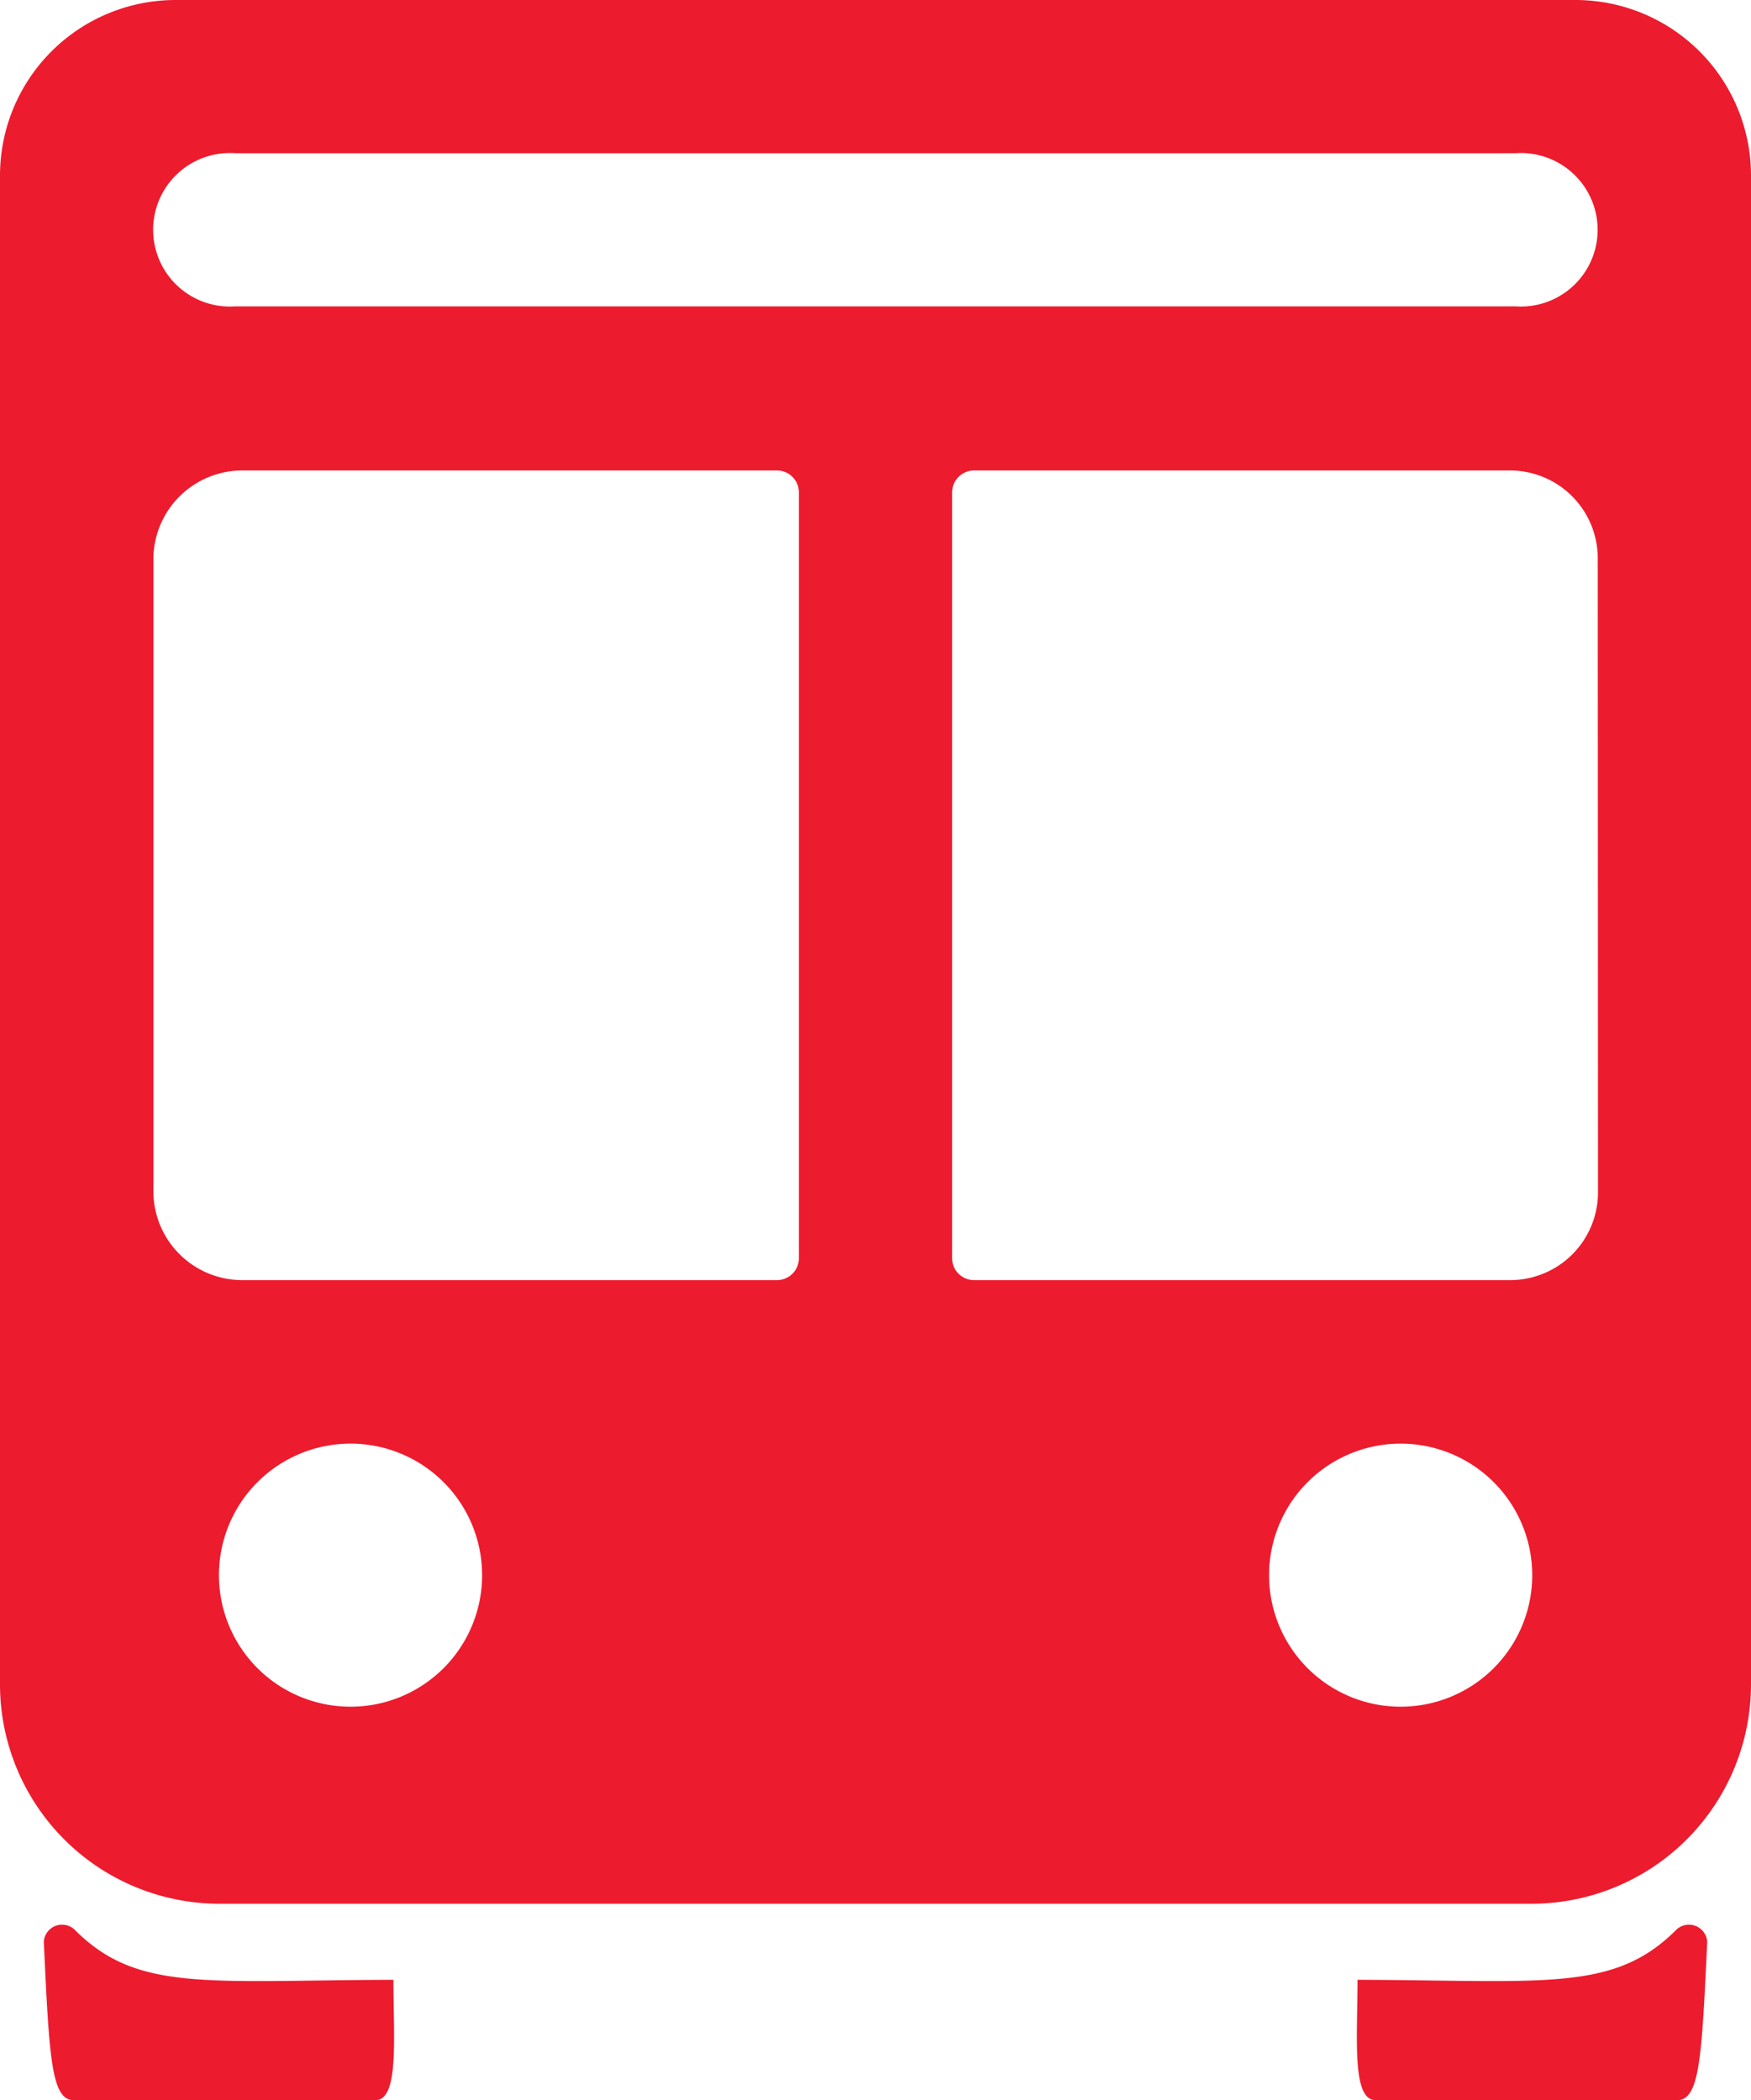
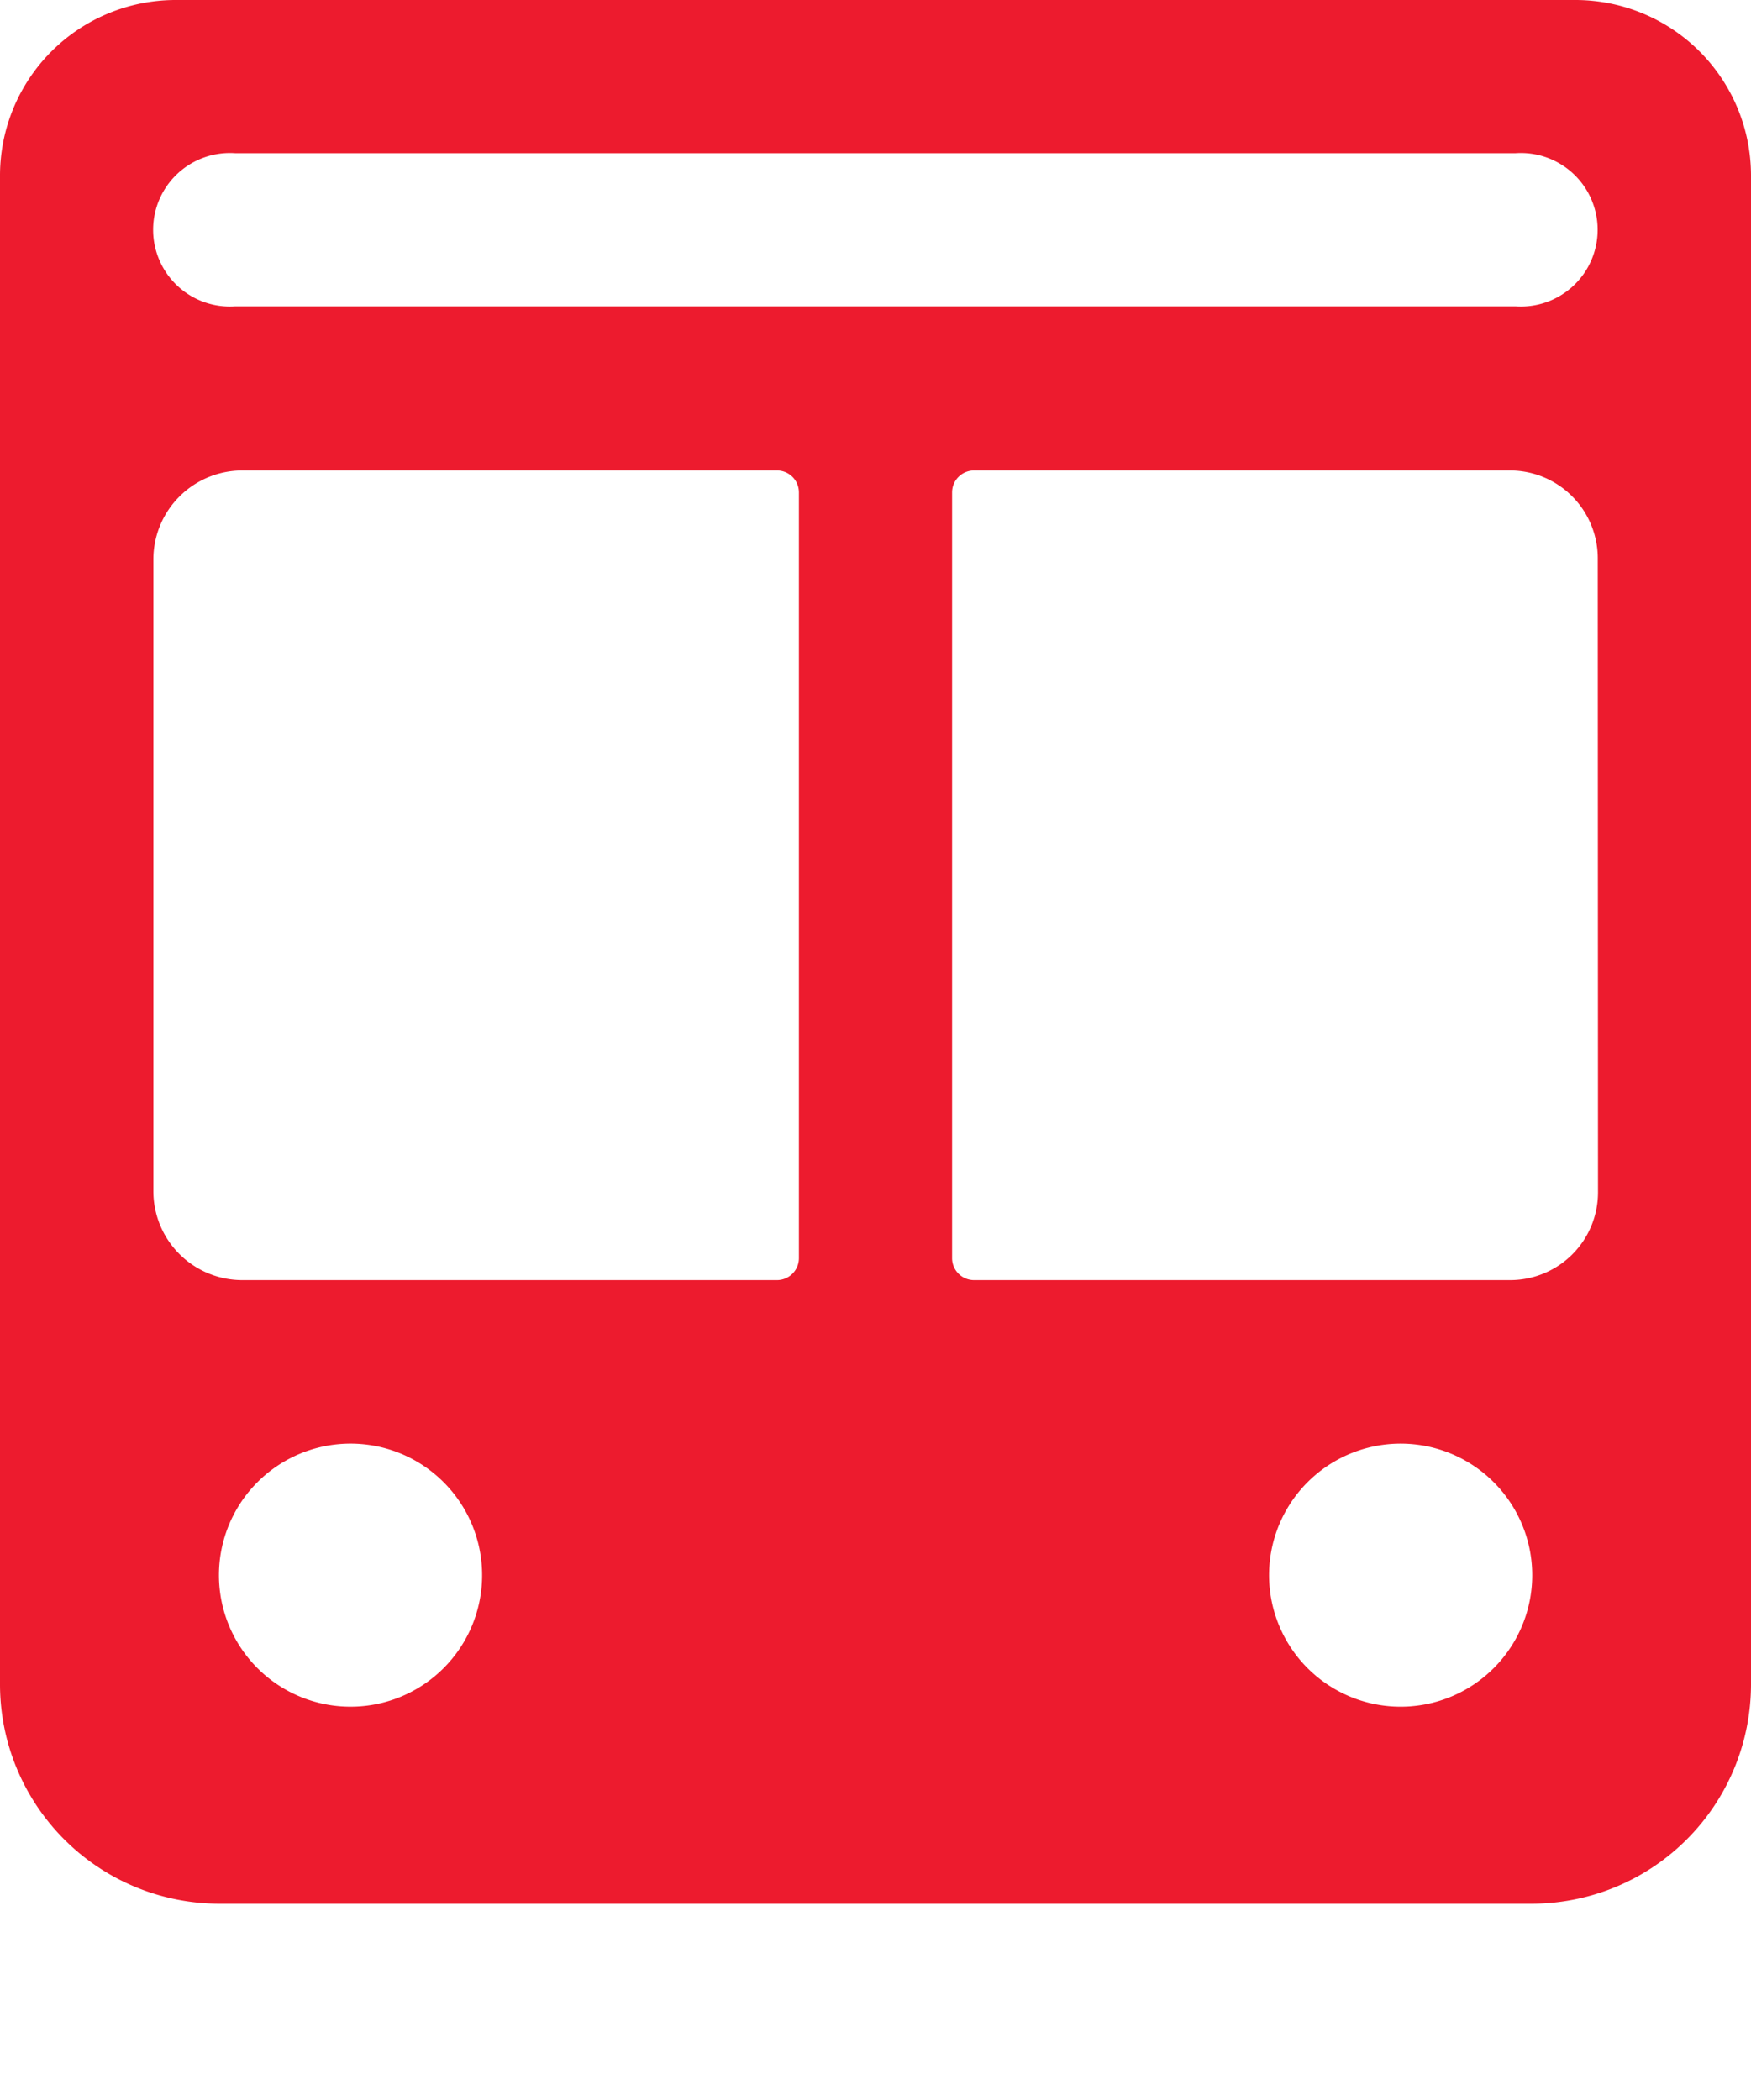
<svg xmlns="http://www.w3.org/2000/svg" width="37.262" height="44.703" viewBox="0 0 37.262 44.703">
  <g id="Icon_ionic-ios-bus" data-name="Icon ionic-ios-bus" transform="translate(-6.75 -4.5)">
-     <path id="Path_5824" data-name="Path 5824" d="M7.965,29.34a.39.39,0,0,0-.652.256c.116,2.5.163,3.377.64,3.377h6.416c.512,0,.384-1.339.384-2.562C10.759,30.423,9.292,30.679,7.965,29.34Z" transform="translate(0.369 16.23)" fill="#ed1b2e" />
-     <path id="Path_5825" data-name="Path 5825" d="M30.989,29.34a.39.39,0,0,1,.652.256c-.116,2.5-.163,3.377-.64,3.377H24.584c-.512,0-.384-1.339-.384-2.562C28.194,30.423,29.661,30.679,30.989,29.34Z" transform="translate(11.439 16.23)" fill="#ed1b2e" />
    <path id="Path_5826" data-name="Path 5826" d="M40.286,4.5H10.476A3.737,3.737,0,0,0,6.75,8.226h0V40.364a4.671,4.671,0,0,0,4.658,4.658H39.354a4.671,4.671,0,0,0,4.658-4.658V8.226h0A3.737,3.737,0,0,0,40.286,4.5ZM14.435,40.819A2.8,2.8,0,1,1,17,38.257,2.8,2.8,0,0,1,14.435,40.819Zm8.85-9.071H11.9a1.893,1.893,0,0,1-1.886-1.886V16.4A1.893,1.893,0,0,1,11.9,14.514H23.285a.467.467,0,0,1,.466.466v16.3A.467.467,0,0,1,23.285,31.748Zm13.5,9.071a2.8,2.8,0,1,1,2.562-2.562A2.8,2.8,0,0,1,36.781,40.819Zm3.971-10.934a1.869,1.869,0,0,1-1.863,1.863H27.477a.467.467,0,0,1-.466-.466V14.98a.467.467,0,0,1,.466-.466H38.888a1.869,1.869,0,0,1,1.863,1.863ZM39,11.021H11.757a1.634,1.634,0,1,1,0-3.26H39a1.634,1.634,0,1,1,0,3.26Z" transform="translate(0 0)" fill="#ed1b2e" />
  </g>
</svg>